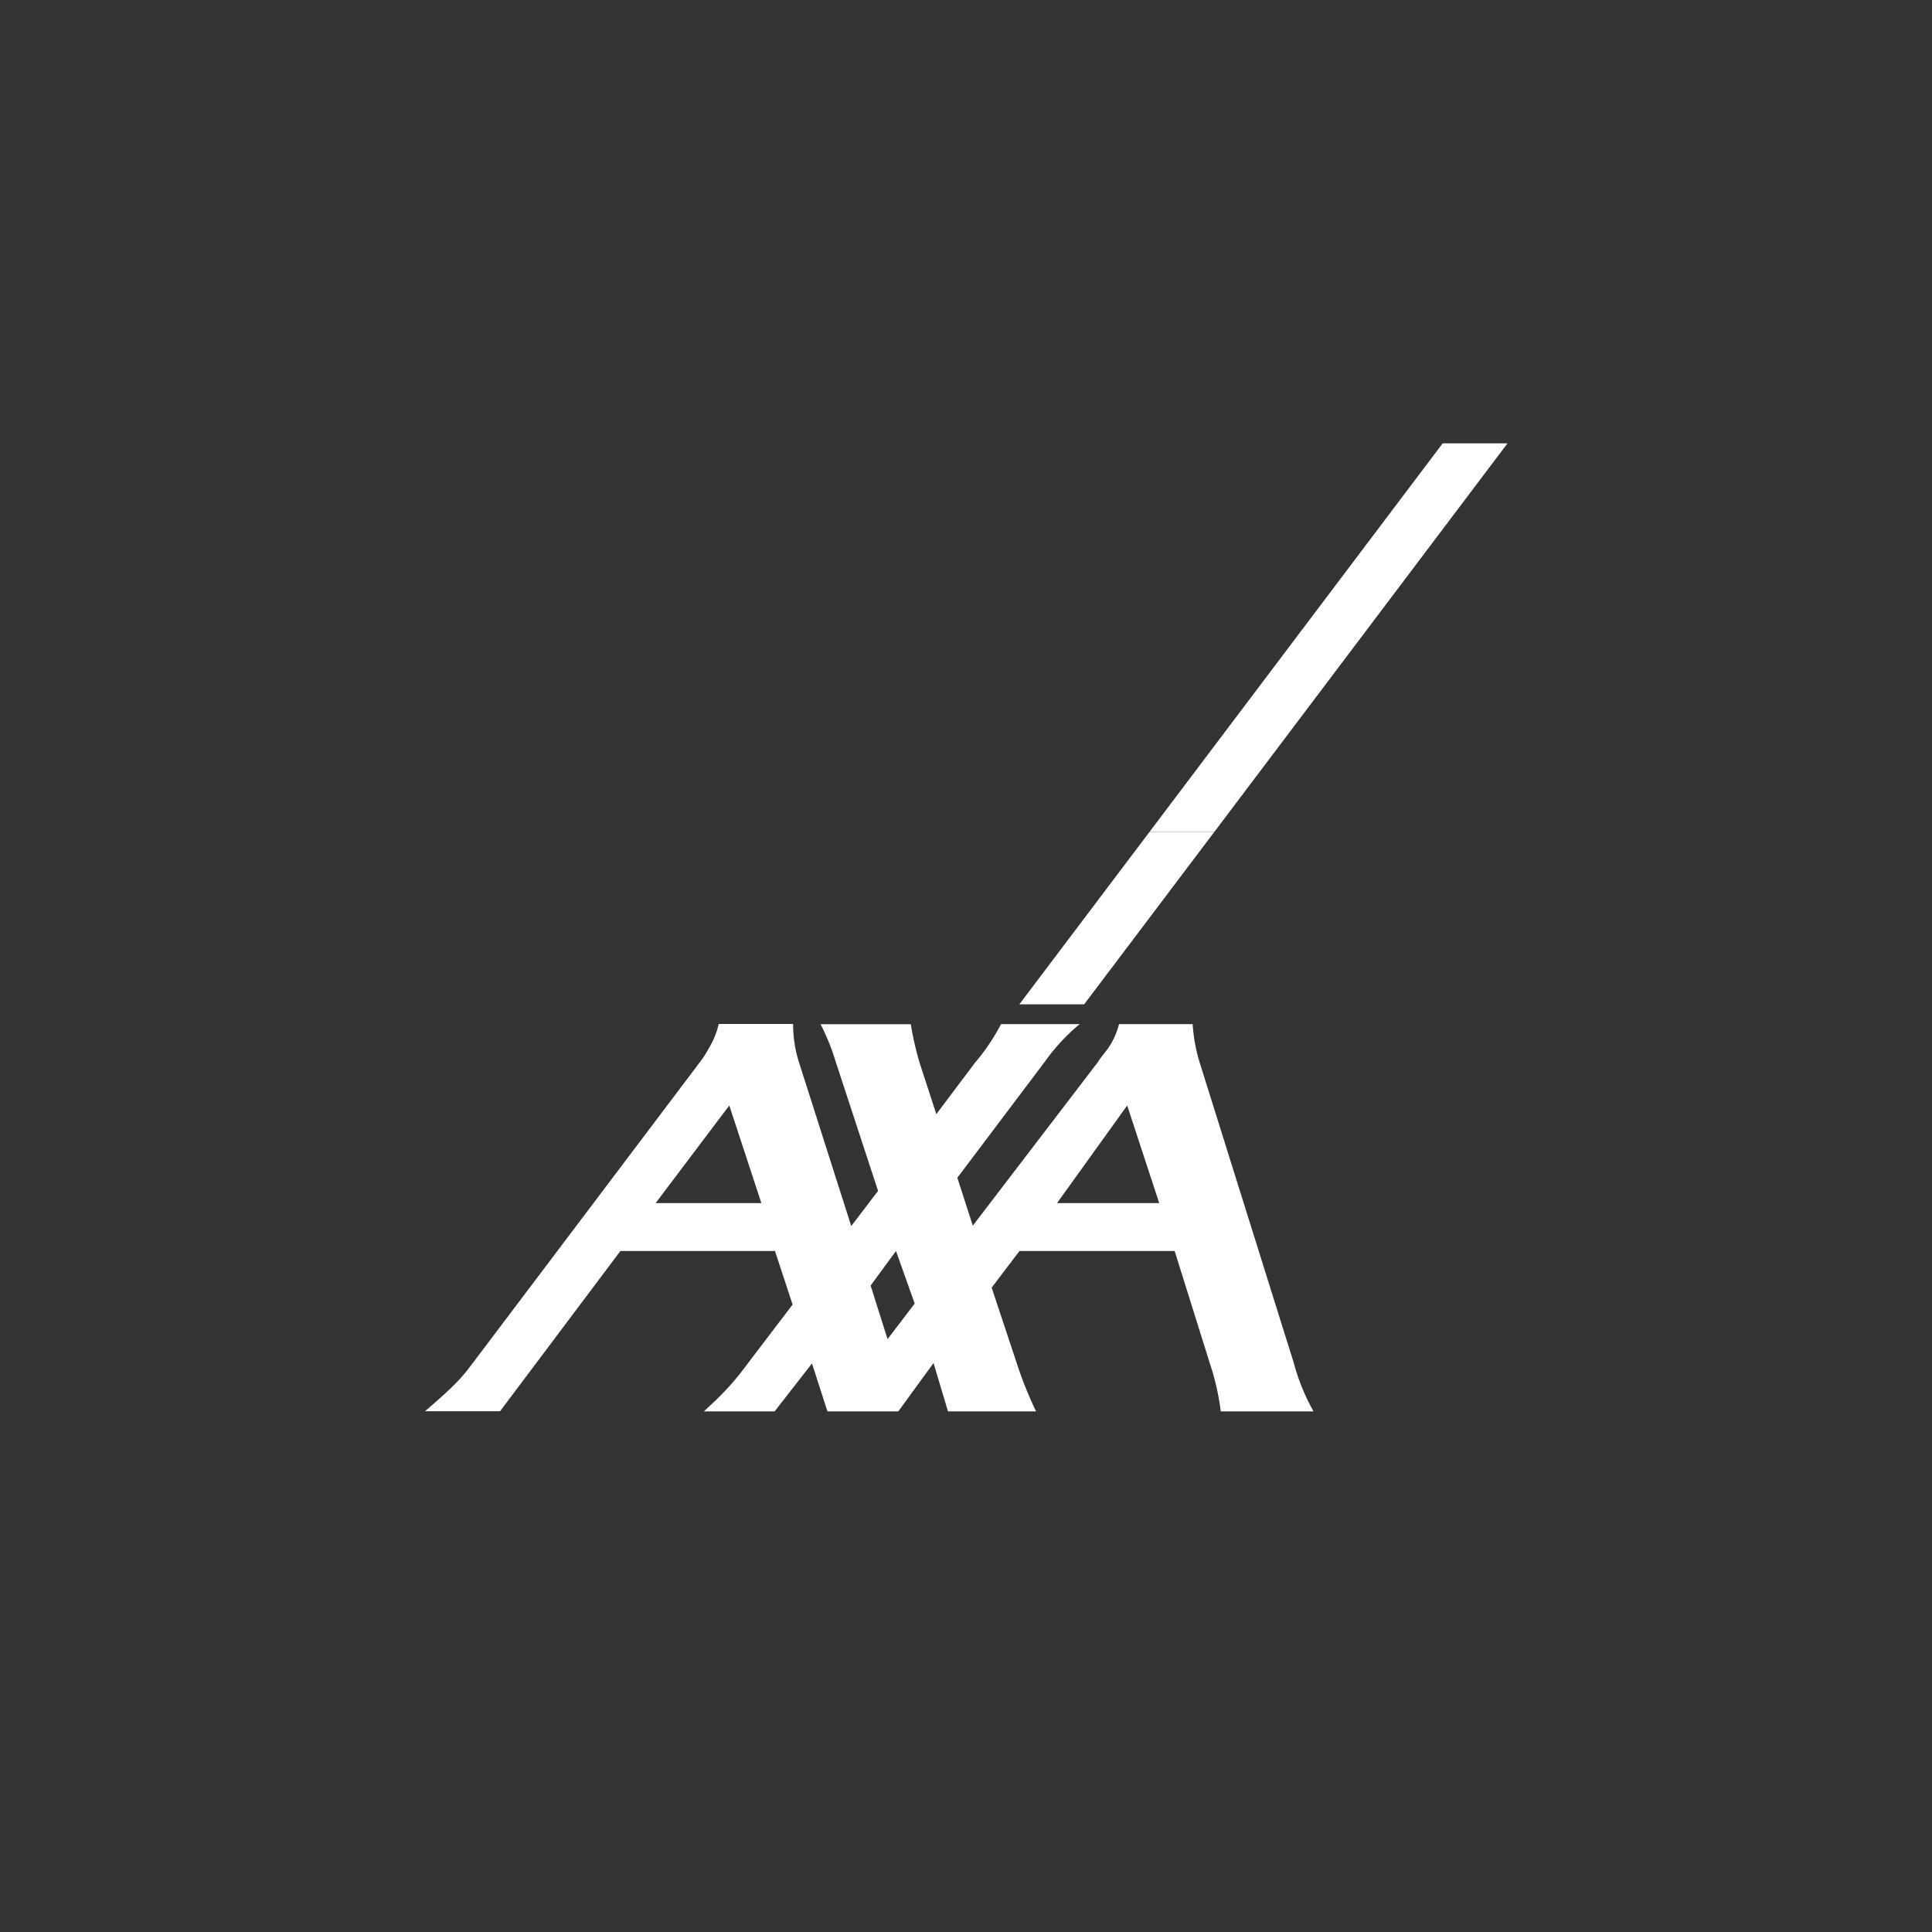
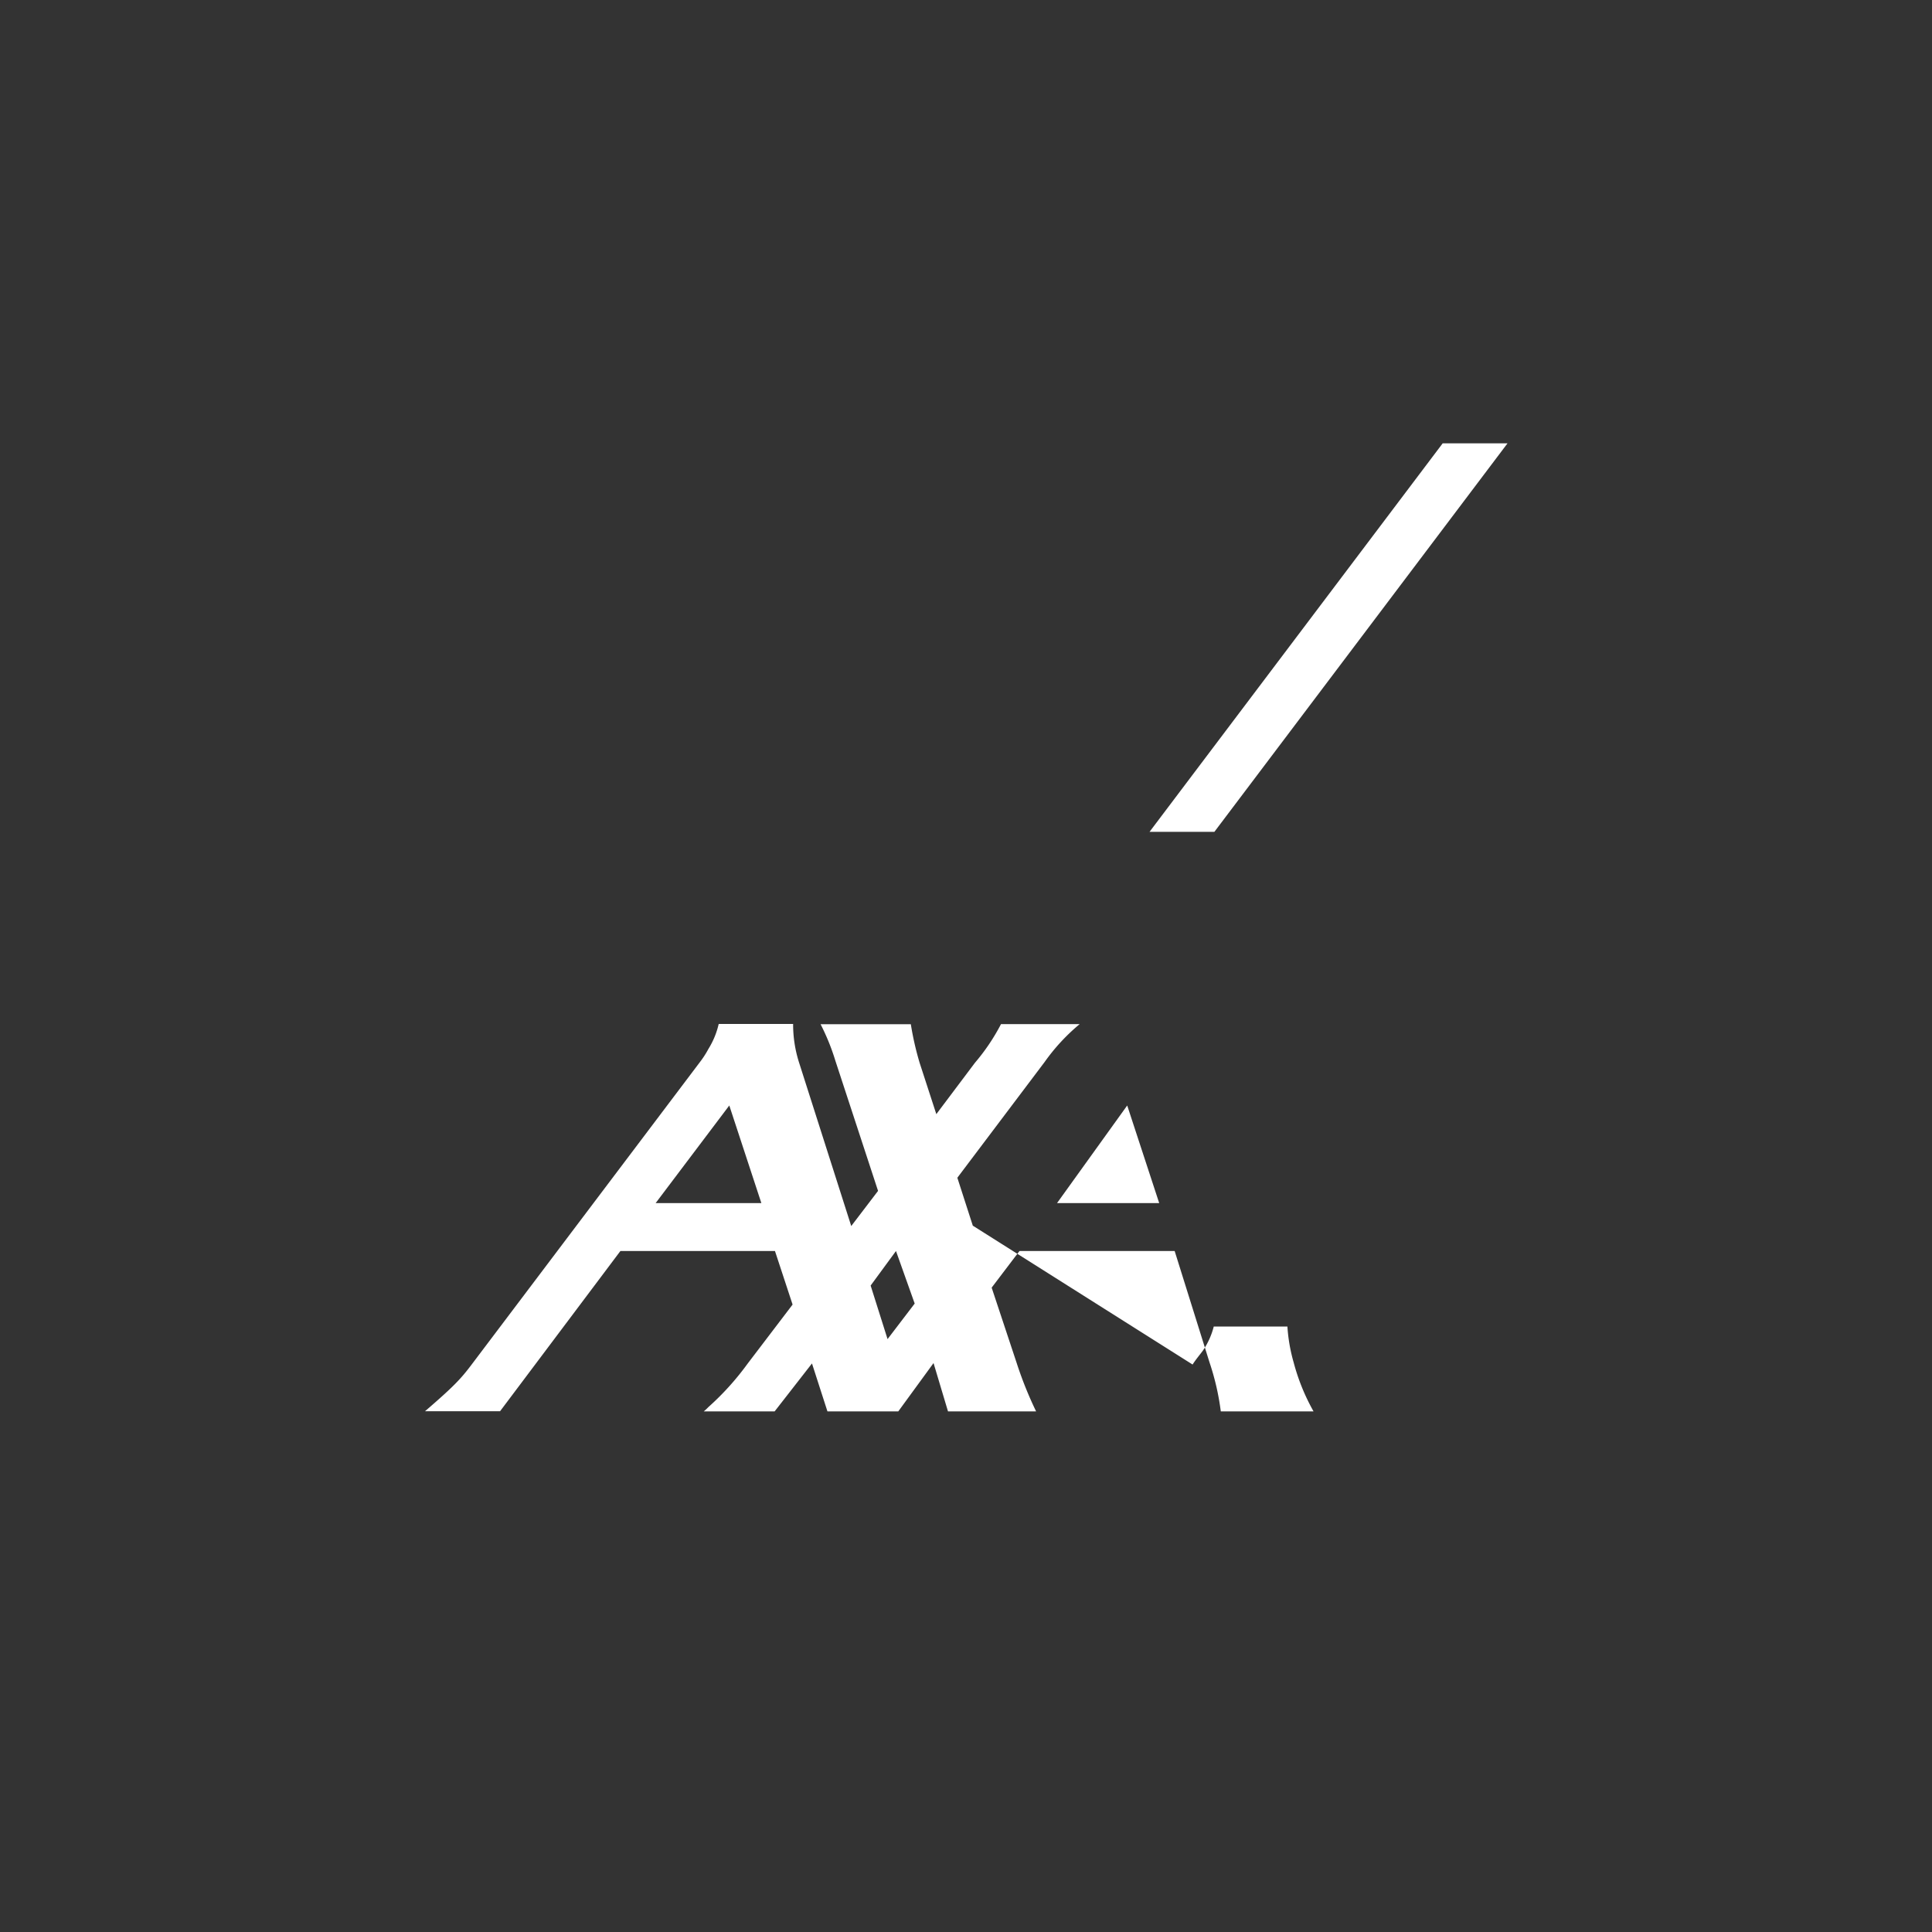
<svg xmlns="http://www.w3.org/2000/svg" id="Calque_1" data-name="Calque 1" viewBox="0 0 250 250">
  <rect x="0" y="0" width="250" height="250" fill="#333333" stroke="none" />
  <defs>
    <style>.cls-1{fill:#fff;}</style>
  </defs>
-   <path class="cls-1" d="M80.28,161.88h20l2.28,6.93-5.83,7.66a35.22,35.22,0,0,1-5.07,5.61,6.36,6.36,0,0,1-.59.55h9.17l4.83-6.2,2,6.2h9.17l4.56-6.25,1.87,6.25h11.4a49.25,49.25,0,0,1-2.51-6.25l-3.24-9.76,3.6-4.74H152l4.51,14.41a32.74,32.74,0,0,1,1.46,6.34h12a26.8,26.8,0,0,1-2.56-6.29l-12.26-39.13a21.81,21.81,0,0,1-.82-4.69h-9.53a9.87,9.87,0,0,1-1.42,3.14c-.45.6-.91,1.14-1.32,1.78L125.88,158.6l-2-6.2,11.31-15a25.49,25.49,0,0,1,4.52-4.88H129.53a26.57,26.57,0,0,1-3.37,5l-5,6.65L119,137.53a38.86,38.86,0,0,1-1.14-5H106.18a28.58,28.58,0,0,1,1.92,4.74l5.52,16.83-3.47,4.55-6.75-21.15a16.21,16.21,0,0,1-.77-5H93a10.56,10.56,0,0,1-1.33,3.23,12.15,12.15,0,0,1-1.09,1.69L61,176.61c-1.37,1.82-2.32,2.83-6,6h9.71Zm65.58-18.83L150,155.68H136.78Zm-29.92,18.83,2.42,6.8-3.51,4.6-2.19-6.93ZM94.37,143.05l4.15,12.63H84.84Z" />
+   <path class="cls-1" d="M80.28,161.88h20l2.28,6.93-5.83,7.66a35.22,35.22,0,0,1-5.07,5.61,6.36,6.36,0,0,1-.59.55h9.17l4.83-6.2,2,6.2h9.17l4.56-6.25,1.87,6.25h11.4a49.25,49.25,0,0,1-2.51-6.25l-3.24-9.76,3.6-4.74H152l4.51,14.41a32.74,32.74,0,0,1,1.46,6.34h12a26.8,26.8,0,0,1-2.56-6.29a21.81,21.81,0,0,1-.82-4.69h-9.53a9.87,9.87,0,0,1-1.42,3.14c-.45.6-.91,1.14-1.32,1.78L125.88,158.6l-2-6.2,11.31-15a25.49,25.49,0,0,1,4.52-4.88H129.53a26.57,26.57,0,0,1-3.37,5l-5,6.65L119,137.53a38.86,38.86,0,0,1-1.14-5H106.18a28.58,28.58,0,0,1,1.92,4.74l5.52,16.83-3.47,4.55-6.75-21.15a16.21,16.21,0,0,1-.77-5H93a10.56,10.56,0,0,1-1.33,3.23,12.15,12.15,0,0,1-1.09,1.69L61,176.61c-1.37,1.82-2.32,2.83-6,6h9.71Zm65.58-18.83L150,155.68H136.78Zm-29.92,18.83,2.42,6.8-3.51,4.6-2.19-6.93ZM94.37,143.05l4.15,12.63H84.84Z" />
  <polygon class="cls-1" points="157.14 107.64 195.07 57.37 186.68 57.37 148.75 107.64 157.14 107.64" />
-   <polygon class="cls-1" points="131.9 129.96 140.29 129.96 157.14 107.64 148.75 107.64 131.9 129.96" />
</svg>